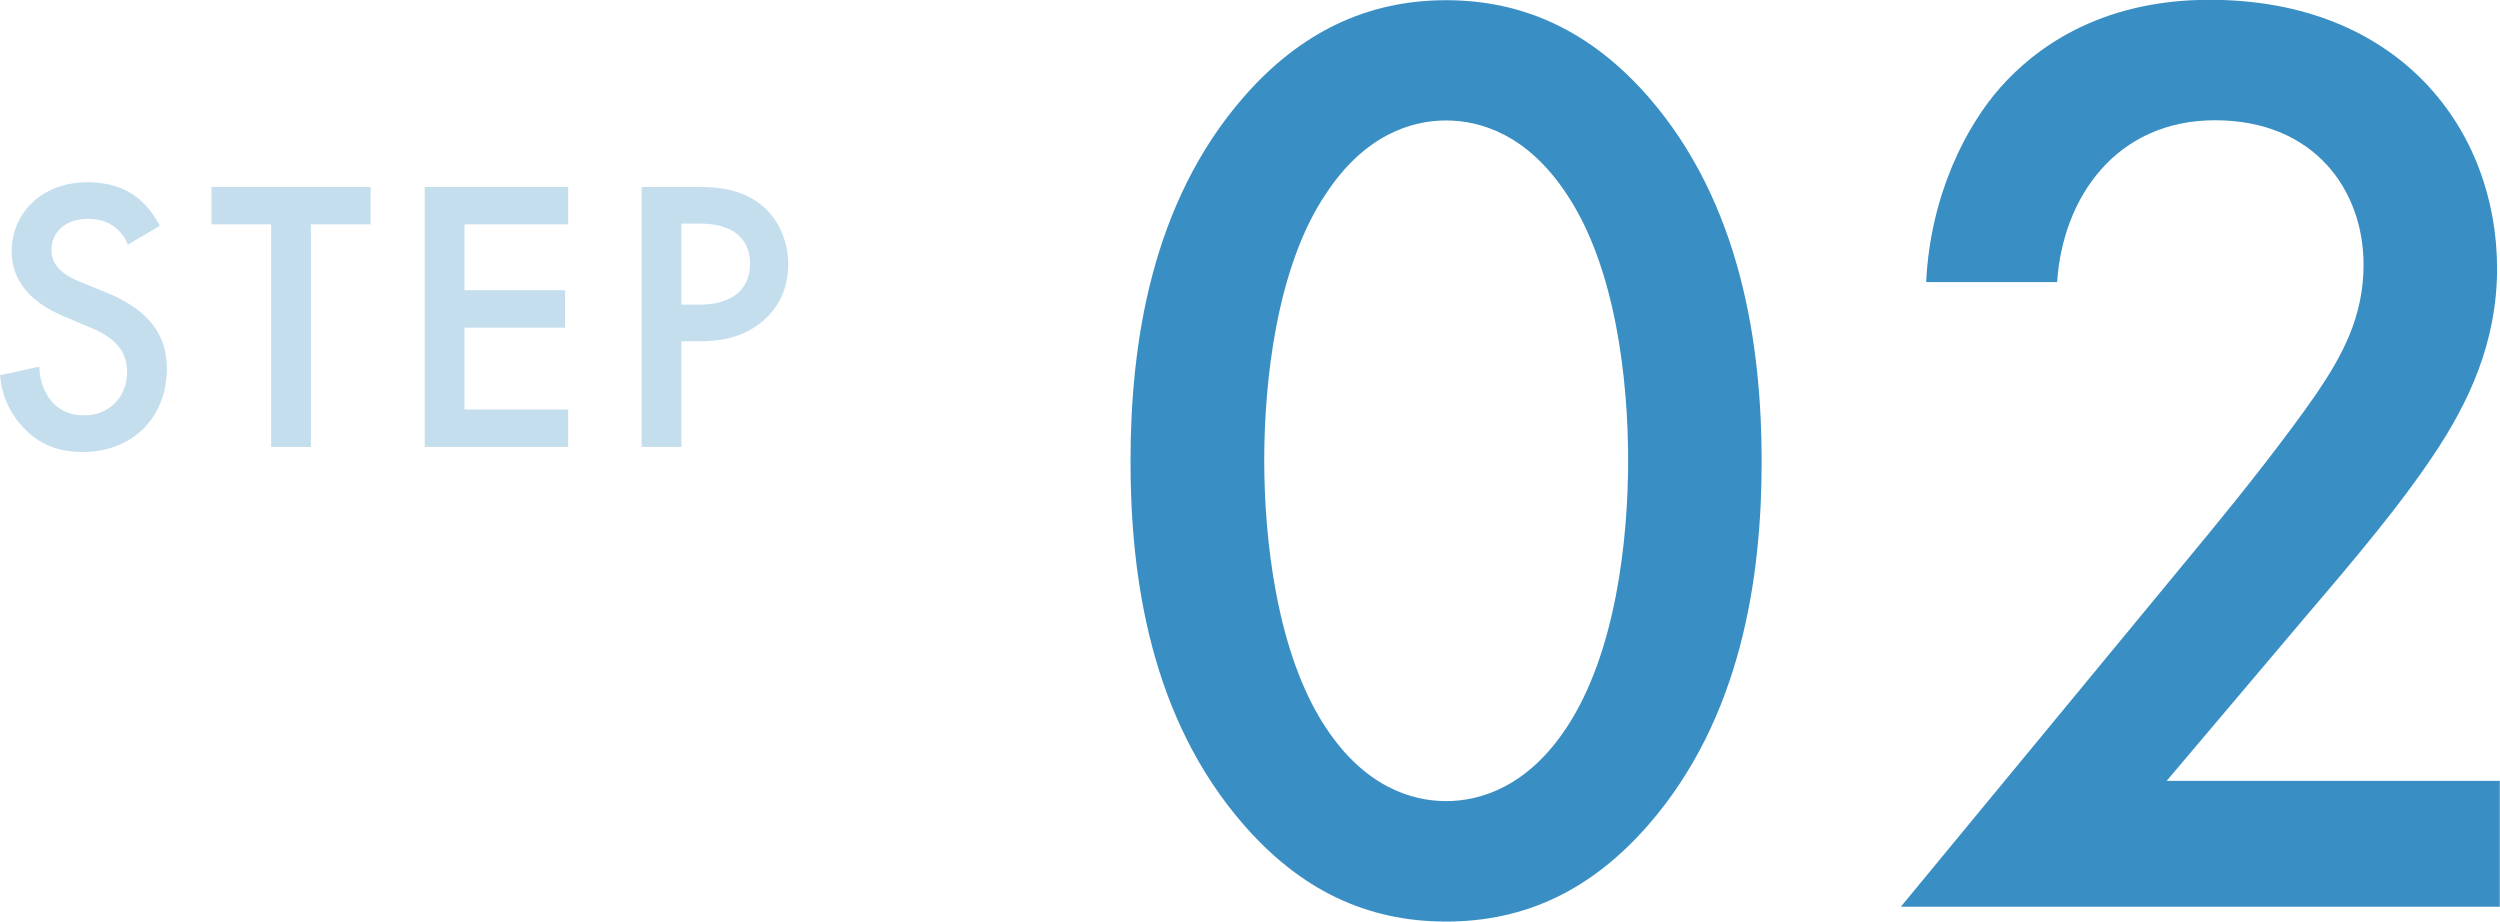
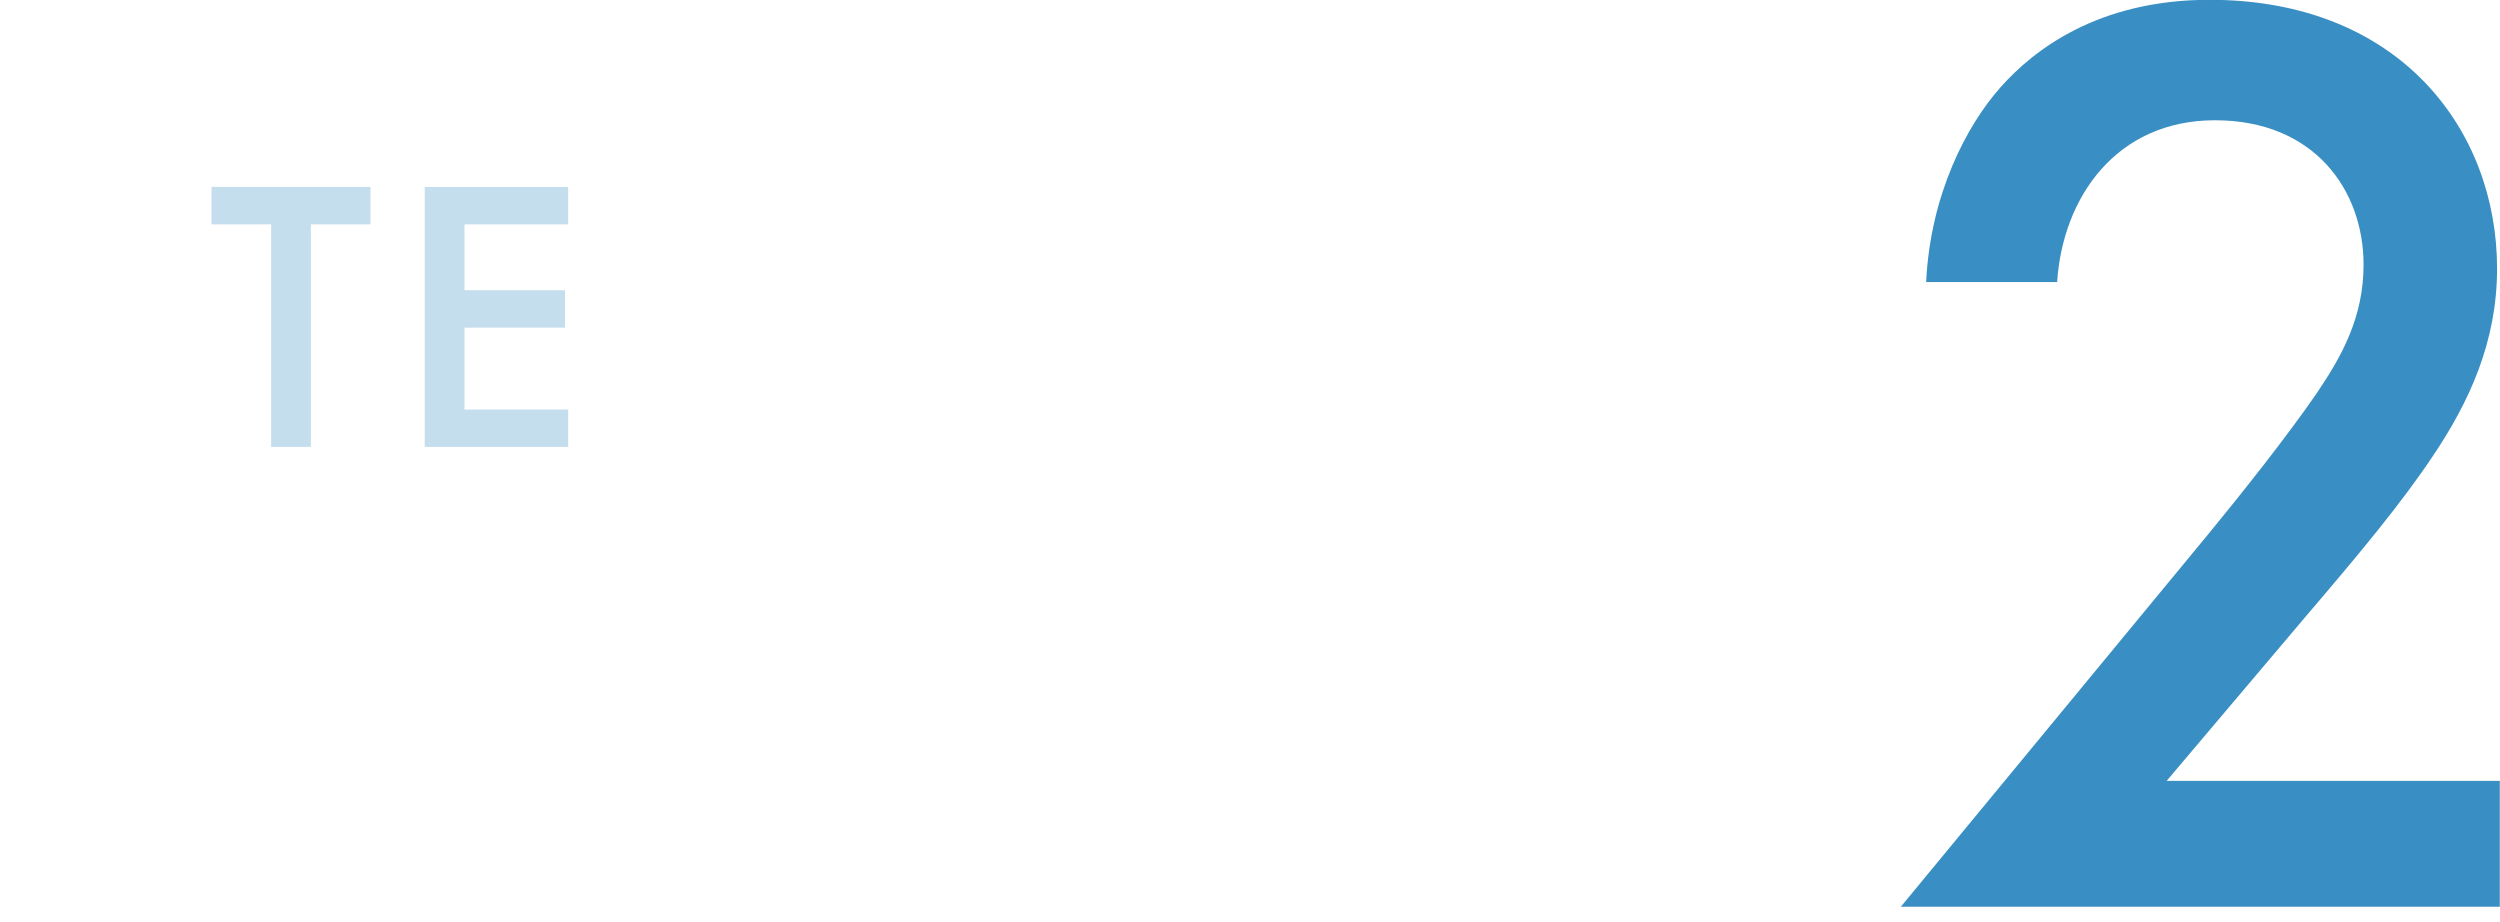
<svg xmlns="http://www.w3.org/2000/svg" id="_レイヤー_2" data-name="レイヤー 2" viewBox="0 0 128.26 47.28">
  <defs>
    <style>
      .cls-1 {
        fill: #c5deee;
      }

      .cls-2 {
        fill: #398fc4;
      }
    </style>
  </defs>
  <g id="_レイヤー_1-2" data-name="レイヤー 1">
    <g>
-       <path class="cls-2" d="M63.83,42.34c-4.8-5.49-5.83-12.69-5.83-18.66s1.03-13.24,5.83-18.73c2.88-3.29,6.31-4.94,10.36-4.94s7.48,1.65,10.36,4.94c4.8,5.49,5.83,12.83,5.83,18.73s-1.03,13.17-5.83,18.66c-2.88,3.29-6.25,4.94-10.36,4.94s-7.48-1.65-10.36-4.94ZM68.02,9.95c-2.54,3.77-3.16,9.68-3.16,13.66s.62,9.88,3.16,13.72c1.99,3.02,4.39,3.77,6.17,3.77s4.19-.75,6.18-3.77c2.54-3.84,3.16-9.67,3.16-13.72s-.62-9.88-3.16-13.66c-1.99-3.02-4.39-3.77-6.18-3.77s-4.19.75-6.17,3.77Z" />
      <path class="cls-2" d="M128.26,46.52h-30.74l15.85-19.21c1.58-1.92,3.98-4.94,5.49-7.14,1.3-1.92,2.4-3.91,2.4-6.59,0-3.84-2.54-7.41-7.62-7.41s-7.82,3.98-8.1,8.3h-6.72c.21-4.46,2.06-8.03,3.84-10.02,1.65-1.85,4.94-4.46,10.7-4.46,9.74,0,14.75,6.66,14.75,13.79,0,3.77-1.44,6.86-3.29,9.61-1.65,2.47-3.77,5.01-6.52,8.23l-7.14,8.44h17.09v6.45Z" />
    </g>
    <g>
-       <path class="cls-1" d="M6.56,12.55c-.12-.3-.3-.58-.6-.84-.42-.34-.86-.48-1.44-.48-1.24,0-1.88.74-1.88,1.6,0,.4.14,1.1,1.44,1.62l1.34.54c2.46,1,3.14,2.4,3.14,3.92,0,2.54-1.8,4.28-4.3,4.28-1.54,0-2.46-.58-3.14-1.34-.72-.8-1.04-1.68-1.12-2.6l2.02-.44c0,.66.24,1.28.56,1.7.38.48.94.8,1.74.8,1.24,0,2.2-.9,2.2-2.24s-1.04-1.92-1.92-2.28l-1.28-.54c-1.1-.46-2.72-1.38-2.72-3.38,0-1.8,1.4-3.52,3.9-3.52,1.44,0,2.26.54,2.68.9.36.32.74.78,1.02,1.34l-1.64.96Z" />
      <path class="cls-1" d="M15.95,11.51v11.42h-2.04v-11.42h-3.06v-1.92h8.16v1.92h-3.06Z" />
      <path class="cls-1" d="M29.15,11.51h-5.32v3.38h5.16v1.92h-5.16v4.2h5.32v1.92h-7.36v-13.34h7.36v1.92Z" />
-       <path class="cls-1" d="M35.86,9.59c.82,0,1.96.08,2.92.72,1.12.74,1.66,2.02,1.66,3.24,0,.78-.2,1.98-1.3,2.92-1.06.9-2.28,1.04-3.26,1.04h-.92v5.42h-2.04v-13.34h2.94ZM34.96,15.63h.92c1.76,0,2.6-.86,2.6-2.1,0-.74-.3-2.06-2.62-2.06h-.9v4.16Z" />
    </g>
  </g>
</svg>